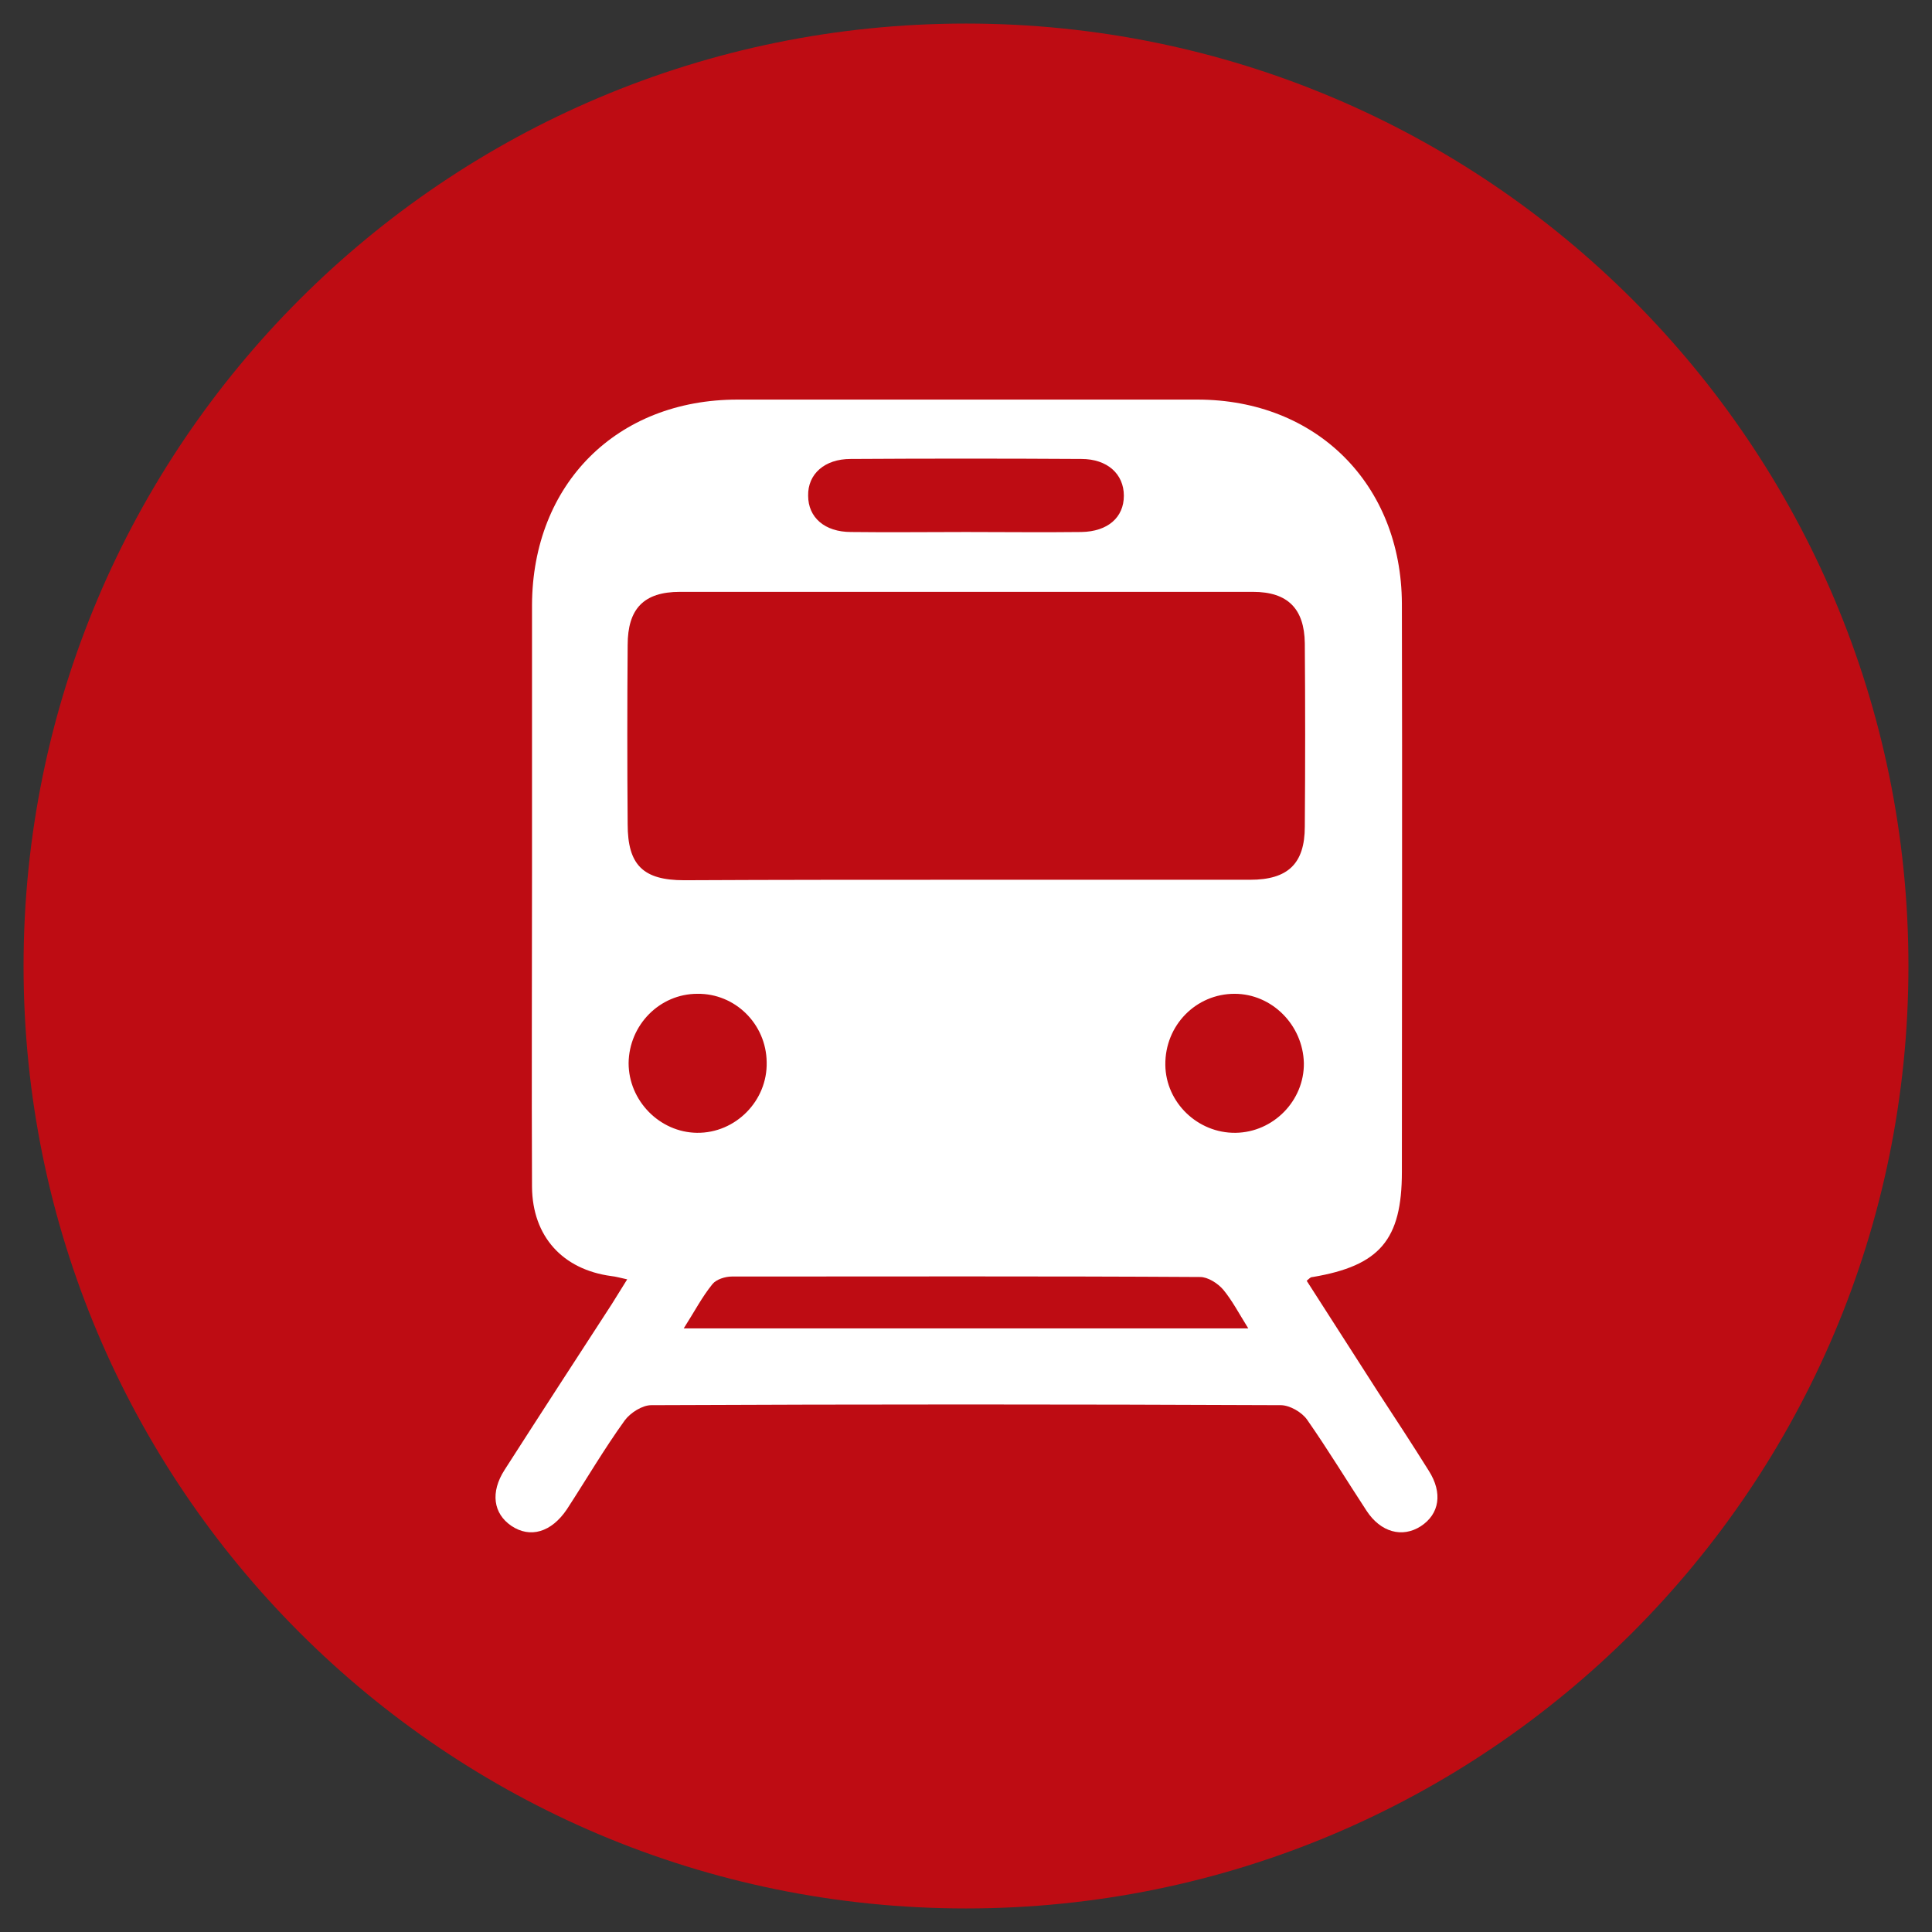
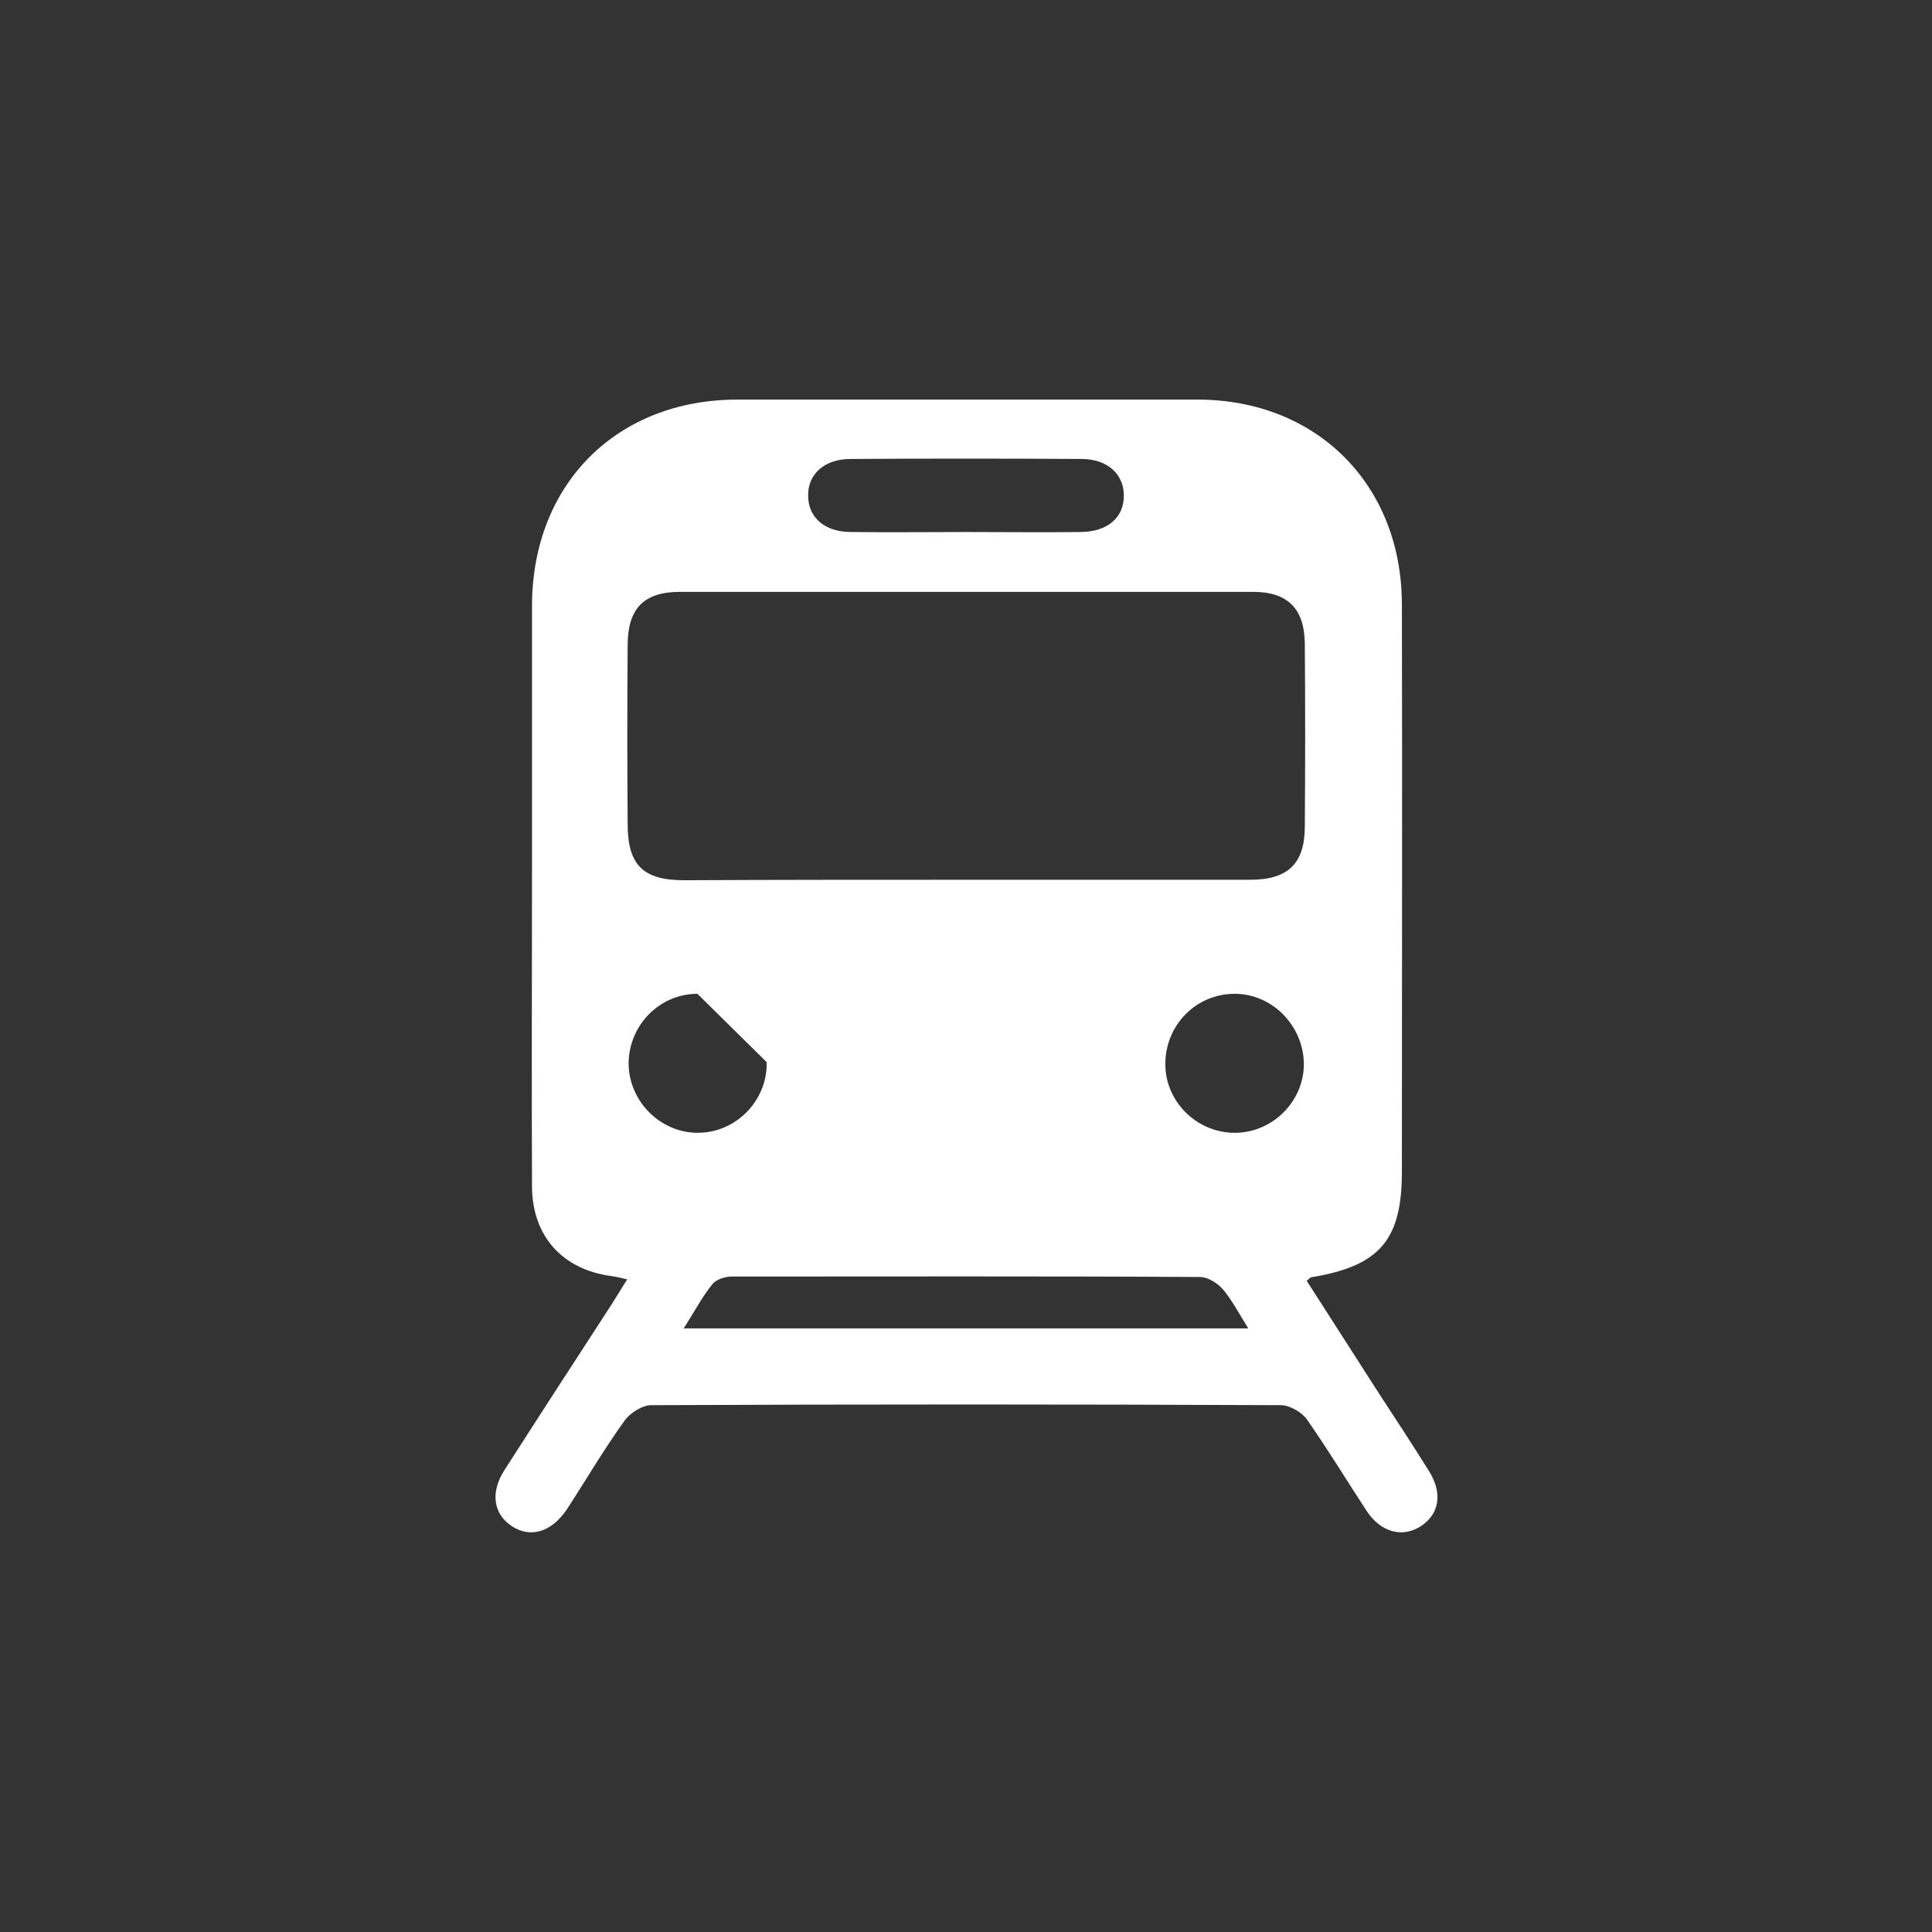
<svg xmlns="http://www.w3.org/2000/svg" id="Capa_1" x="0px" y="0px" viewBox="0 0 41 41" style="enable-background:new 0 0 41 41;" xml:space="preserve">
  <rect x="0" y="0" width="41" height="41" fill="#333333" stroke="none" />
  <style type="text/css">	.st0{fill:#BE0C13;}	.st1{fill:#FFFFFF;}	.st2{fill:none;stroke:#000000;stroke-miterlimit:10;}	.st3{fill:#030304;}	.st4{fill:#F5EEE9;}	.st5{fill:#E0DAD5;}	.st6{fill:#9BCDFB;}	.st7{fill:#FDCCBD;}	.st8{fill:#FDFDFD;}	.st9{fill-rule:evenodd;clip-rule:evenodd;fill:#FDFDFD;}	.st10{fill:#CDB26E;}	.st11{fill:#1A1A1A;}</style>
-   <path class="st0" d="M20.5,0.5c-11.05,0-20,8.95-20,20c0,11.05,8.95,20,20,20c11.05,0,20-8.95,20-20C40.5,9.45,31.55,0.5,20.5,0.5z" />
  <g>
-     <path class="st1" d="M27.73,27.18c0.51,0.79,1.01,1.58,1.52,2.37c0.36,0.55,0.72,1.1,1.07,1.66c0.3,0.47,0.23,0.92-0.17,1.18  c-0.39,0.25-0.85,0.13-1.15-0.33c-0.42-0.64-0.82-1.3-1.26-1.93c-0.11-0.16-0.37-0.31-0.56-0.31c-4.45-0.02-8.91-0.02-13.36,0  c-0.19,0-0.44,0.16-0.56,0.32c-0.44,0.61-0.82,1.26-1.23,1.89c-0.33,0.49-0.78,0.62-1.18,0.35c-0.38-0.26-0.45-0.71-0.14-1.19  c0.75-1.17,1.51-2.34,2.27-3.51c0.1-0.16,0.2-0.32,0.33-0.53c-0.14-0.03-0.24-0.06-0.34-0.07c-1.03-0.14-1.67-0.84-1.68-1.89  c-0.01-2.23,0-4.45,0-6.68c0-1.89,0-3.78,0-5.67c0.01-2.57,1.8-4.36,4.36-4.36c3.25,0,6.51,0,9.76,0c2.53,0,4.33,1.8,4.34,4.33  c0.01,4.02,0,8.04,0,12.06c0,1.44-0.47,1.99-1.89,2.23C27.81,27.1,27.79,27.13,27.73,27.18z M20.52,18.67c2,0,4.01,0,6.01,0  c0.8,0,1.16-0.34,1.16-1.13c0.01-1.3,0.01-2.6,0-3.89c-0.01-0.73-0.36-1.09-1.1-1.09c-4.05,0-8.11,0-12.16,0  c-0.77,0-1.11,0.36-1.11,1.13c-0.01,1.27-0.01,2.53,0,3.8c0,0.87,0.33,1.19,1.2,1.19C16.51,18.67,18.52,18.67,20.52,18.67z   M14.51,28.19c4.03,0,7.97,0,11.98,0c-0.2-0.32-0.34-0.59-0.53-0.82c-0.12-0.14-0.33-0.27-0.49-0.27  c-3.31-0.02-6.62-0.01-9.94-0.01c-0.14,0-0.33,0.06-0.41,0.16C14.9,27.52,14.74,27.83,14.51,28.19z M20.5,11.29  c0.82,0,1.63,0.01,2.45,0c0.56-0.01,0.9-0.31,0.9-0.77c0-0.46-0.35-0.78-0.9-0.78c-1.63-0.01-3.27-0.01-4.9,0  c-0.55,0-0.91,0.32-0.9,0.78c0,0.46,0.35,0.77,0.91,0.77C18.87,11.3,19.68,11.29,20.5,11.29z M26.2,21.09  c-0.82,0-1.48,0.67-1.47,1.51c0.01,0.8,0.69,1.45,1.49,1.44c0.8-0.01,1.46-0.68,1.45-1.48C27.65,21.75,26.99,21.09,26.2,21.09z   M14.8,21.09c-0.8,0-1.45,0.66-1.46,1.47c0,0.8,0.66,1.47,1.45,1.48c0.82,0.01,1.5-0.68,1.48-1.5  C16.26,21.73,15.6,21.08,14.8,21.09z" />
+     <path class="st1" d="M27.73,27.18c0.51,0.79,1.01,1.58,1.52,2.37c0.36,0.55,0.72,1.1,1.07,1.66c0.3,0.47,0.23,0.92-0.17,1.18  c-0.39,0.25-0.85,0.13-1.15-0.33c-0.42-0.64-0.82-1.3-1.26-1.93c-0.11-0.16-0.37-0.31-0.56-0.31c-4.45-0.02-8.91-0.02-13.36,0  c-0.19,0-0.44,0.16-0.56,0.32c-0.44,0.61-0.82,1.26-1.23,1.89c-0.33,0.49-0.78,0.62-1.18,0.35c-0.38-0.26-0.45-0.71-0.14-1.19  c0.75-1.17,1.51-2.34,2.27-3.51c0.1-0.16,0.2-0.32,0.33-0.53c-0.14-0.03-0.24-0.06-0.34-0.07c-1.03-0.14-1.67-0.84-1.68-1.89  c-0.01-2.23,0-4.45,0-6.68c0-1.89,0-3.78,0-5.67c0.01-2.57,1.8-4.36,4.36-4.36c3.25,0,6.51,0,9.76,0c2.53,0,4.33,1.8,4.34,4.33  c0.01,4.02,0,8.04,0,12.06c0,1.44-0.47,1.99-1.89,2.23C27.81,27.1,27.79,27.13,27.73,27.18z M20.52,18.67c2,0,4.01,0,6.01,0  c0.8,0,1.16-0.34,1.16-1.13c0.01-1.3,0.01-2.6,0-3.89c-0.01-0.73-0.36-1.09-1.1-1.09c-4.05,0-8.11,0-12.16,0  c-0.77,0-1.11,0.36-1.11,1.13c-0.01,1.27-0.01,2.53,0,3.8c0,0.87,0.33,1.19,1.2,1.19C16.51,18.67,18.52,18.67,20.52,18.67z   M14.51,28.19c4.03,0,7.97,0,11.98,0c-0.2-0.32-0.34-0.59-0.53-0.82c-0.12-0.14-0.33-0.27-0.49-0.27  c-3.31-0.02-6.62-0.01-9.94-0.01c-0.14,0-0.33,0.06-0.41,0.16C14.9,27.52,14.74,27.83,14.51,28.19z M20.5,11.29  c0.82,0,1.63,0.01,2.45,0c0.56-0.01,0.9-0.31,0.9-0.77c0-0.46-0.35-0.78-0.9-0.78c-1.63-0.01-3.27-0.01-4.9,0  c-0.55,0-0.91,0.32-0.9,0.78c0,0.46,0.35,0.77,0.91,0.77C18.87,11.3,19.68,11.29,20.5,11.29z M26.2,21.09  c-0.82,0-1.48,0.67-1.47,1.51c0.01,0.8,0.69,1.45,1.49,1.44c0.8-0.01,1.46-0.68,1.45-1.48C27.65,21.75,26.99,21.09,26.2,21.09z   M14.8,21.09c-0.8,0-1.45,0.66-1.46,1.47c0,0.8,0.66,1.47,1.45,1.48c0.82,0.01,1.5-0.68,1.48-1.5  z" />
  </g>
</svg>